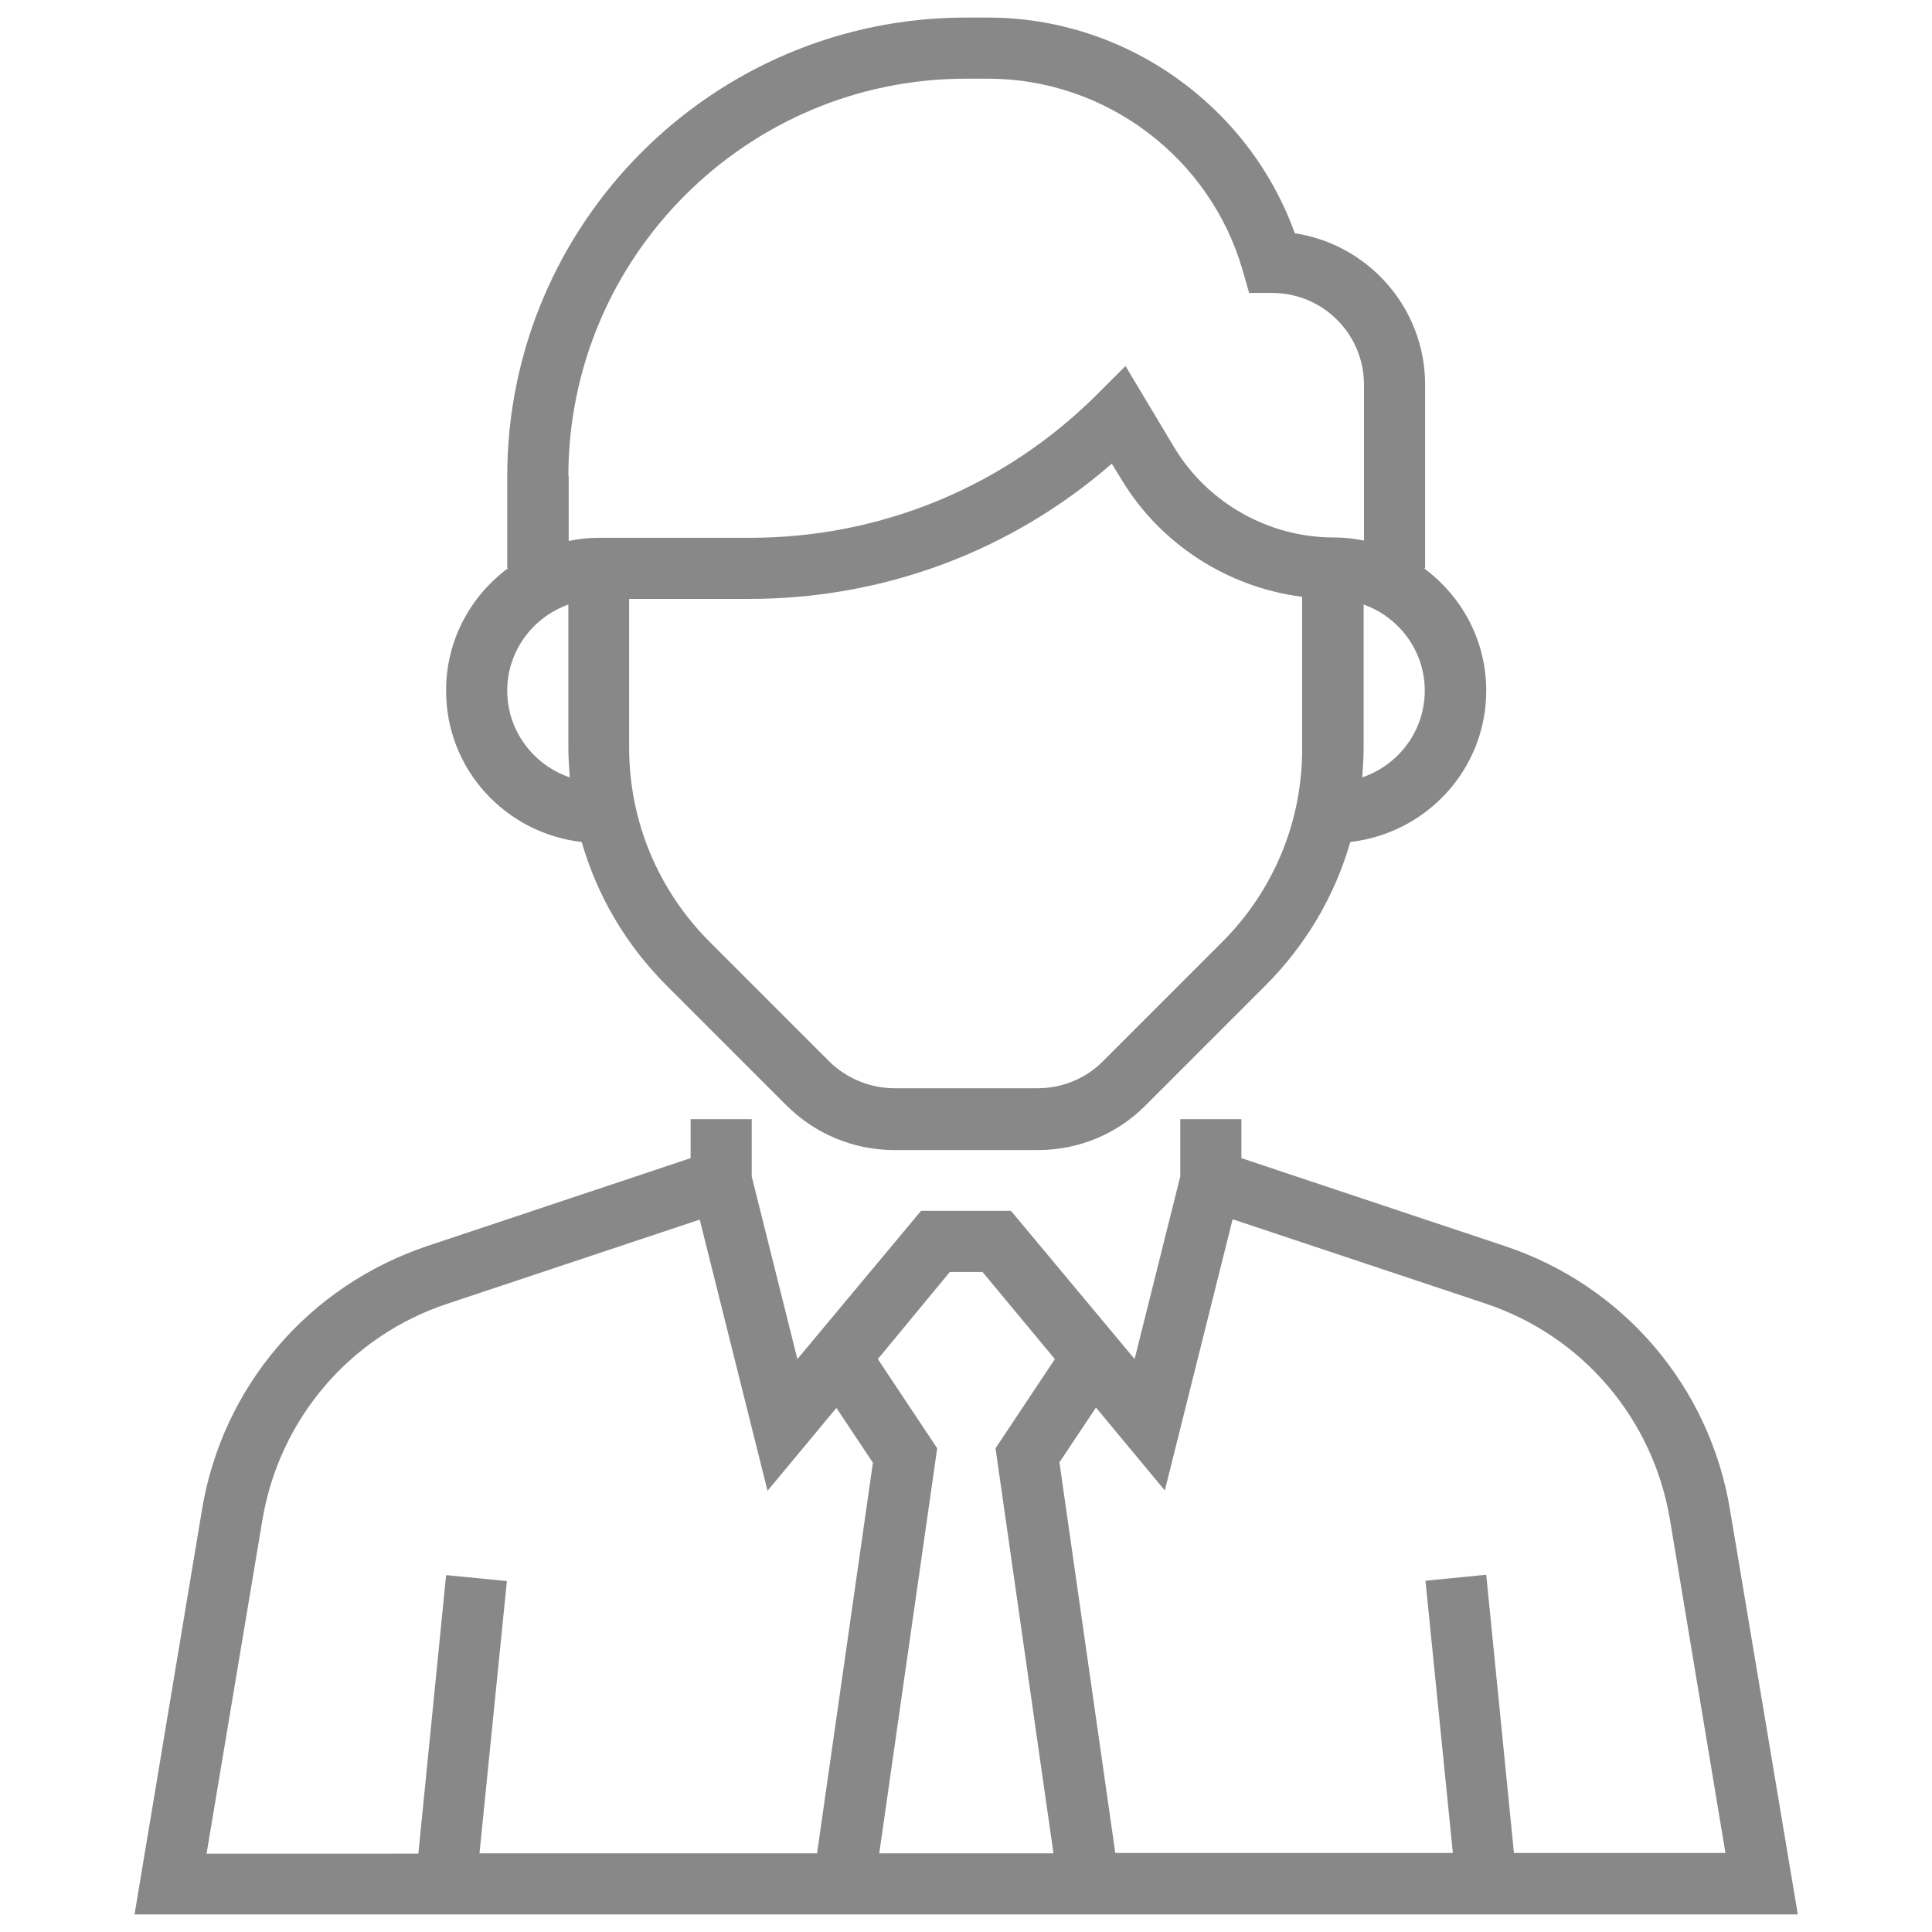
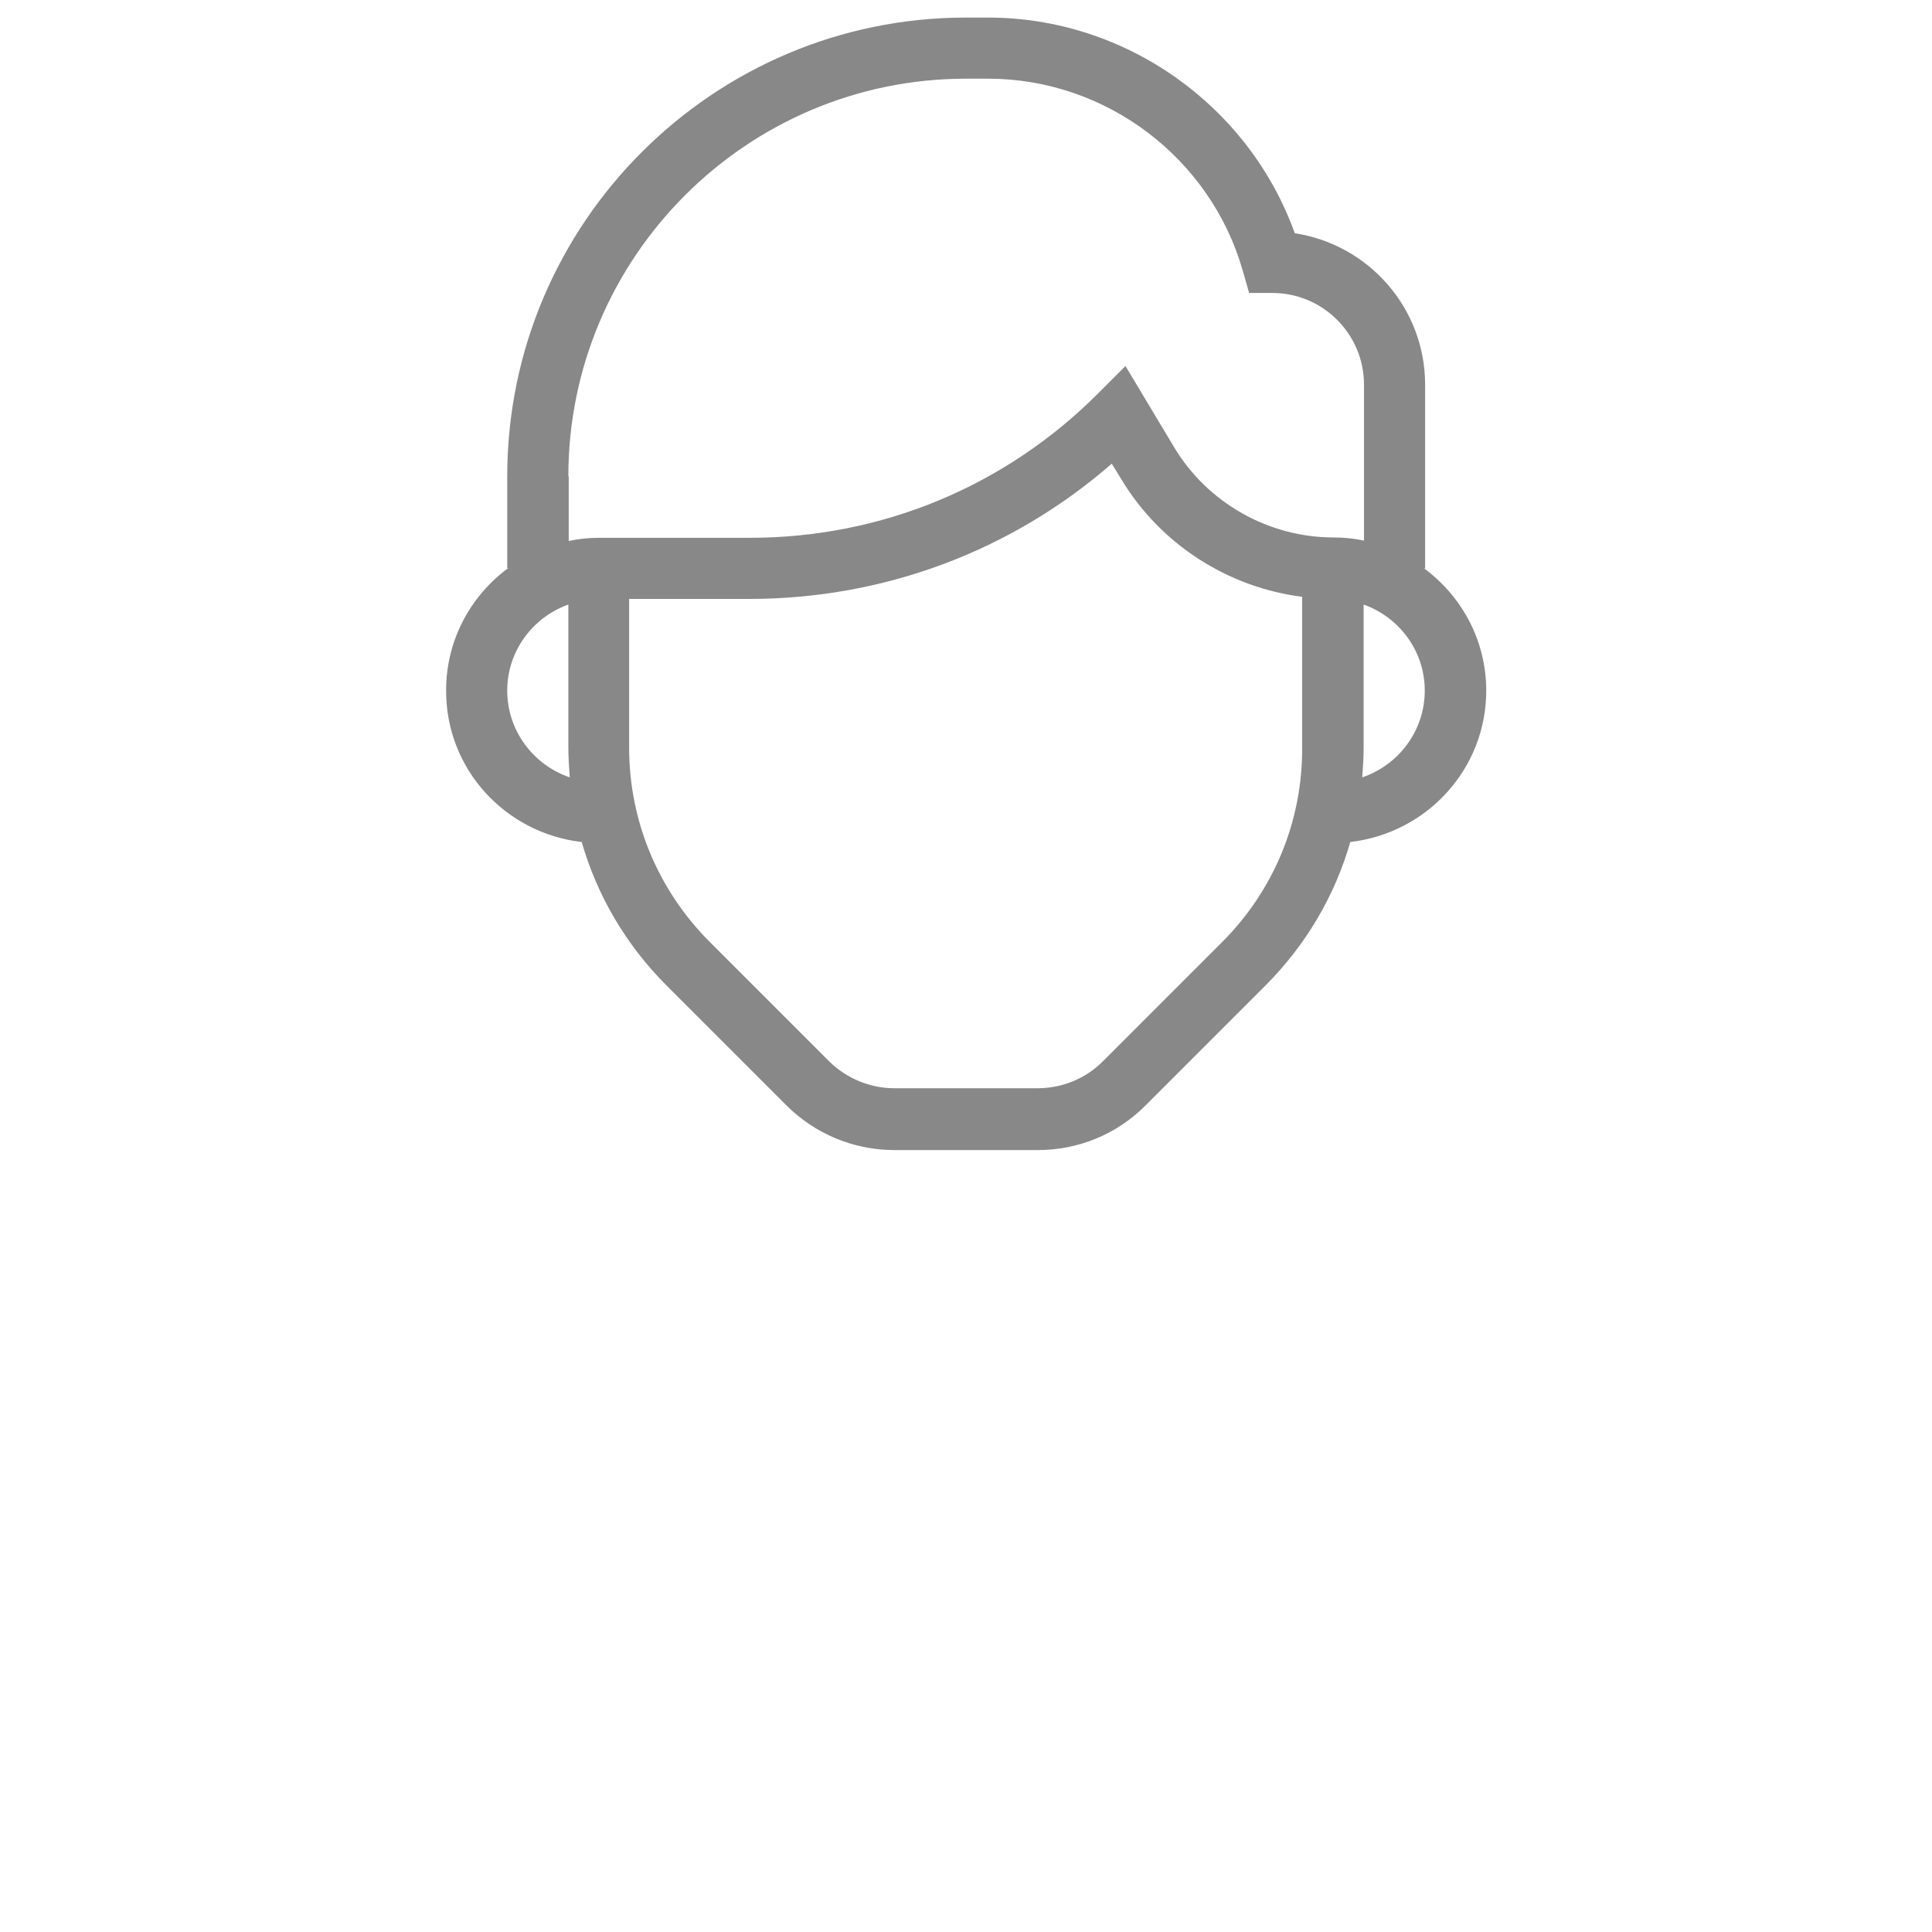
<svg xmlns="http://www.w3.org/2000/svg" version="1.1" id="Layer_1" x="0px" y="0px" viewBox="0 0 55 55" style="enable-background:new 0 0 55 55;" xml:space="preserve">
  <style type="text/css">
	.st0{fill:#888888;}
</style>
  <g>
-     <path class="st0" d="M49.25,42.98c-0.58-3.51-3.04-6.39-6.42-7.51l-7.49-2.5v-1.11H33.6v1.63l-1.3,5.2l-3.52-4.22h-2.56l-3.52,4.22   l-1.3-5.2v-1.63h-1.74v1.11l-7.49,2.5c-3.38,1.13-5.84,4-6.42,7.51L3.83,54.5h47.35L49.25,42.98z M27.04,36.21h0.93l2.06,2.48   l-1.69,2.54l1.65,11.53h-4.96l1.65-11.53l-1.69-2.54L27.04,36.21z M7.47,43.27c0.48-2.87,2.49-5.23,5.25-6.15l7.2-2.4l1.93,7.72   l1.96-2.36l1.04,1.56l-1.59,11.12h-9.61l0.78-7.75l-1.73-0.17l-0.79,7.93H5.88L7.47,43.27z M43.1,52.76l-0.79-7.93l-1.73,0.17   l0.78,7.75h-9.61l-1.59-11.12l1.04-1.56l1.96,2.36l1.93-7.72l7.2,2.4c2.76,0.92,4.77,3.28,5.25,6.15l1.58,9.49H43.1z" />
    <path class="st0" d="M16.56,23.97c0.44,1.53,1.26,2.93,2.42,4.09l3.4,3.4c0.82,0.82,1.92,1.28,3.08,1.28h4.08   c1.16,0,2.26-0.45,3.08-1.28l3.4-3.4c1.16-1.16,1.98-2.56,2.42-4.09c2.17-0.25,3.87-2.07,3.87-4.31c0-1.43-0.7-2.69-1.77-3.48h0.03   v-5.23c0-2.18-1.61-3.99-3.71-4.31C35.55,3,32.04,0.5,28.13,0.5H27.5c-7.2,0-13.06,5.86-13.06,13.06v2.61h0.03   c-1.07,0.79-1.77,2.05-1.77,3.48C12.69,21.9,14.39,23.72,16.56,23.97z M34.79,26.82l-3.4,3.4c-0.49,0.49-1.16,0.76-1.85,0.76h-4.08   c-0.69,0-1.36-0.28-1.85-0.76l-3.4-3.4c-1.48-1.48-2.3-3.45-2.3-5.54v-4.23h3.42c3.83,0,7.46-1.36,10.32-3.85l0.27,0.44   c1.11,1.85,3.03,3.08,5.15,3.35v4.29C37.08,23.37,36.27,25.34,34.79,26.82z M38.78,22.13c0.02-0.28,0.04-0.56,0.04-0.85v-4.07   c1.01,0.36,1.74,1.32,1.74,2.45C40.56,20.81,39.81,21.78,38.78,22.13z M16.18,13.56c0-6.24,5.08-11.32,11.32-11.32h0.63   c3.35,0,6.33,2.25,7.25,5.47l0.18,0.63h0.66c1.44,0,2.61,1.17,2.61,2.61v4.44c-0.28-0.06-0.57-0.09-0.87-0.09   c-1.84,0-3.58-0.98-4.53-2.56l-1.39-2.32l-0.79,0.79c-2.64,2.64-6.16,4.1-9.9,4.1h-4.29c-0.3,0-0.59,0.03-0.87,0.09V13.56z    M16.18,17.21v4.07c0,0.28,0.02,0.57,0.04,0.85c-1.03-0.35-1.78-1.32-1.78-2.47C14.44,18.53,15.17,17.57,16.18,17.21z" />
  </g>
</svg>